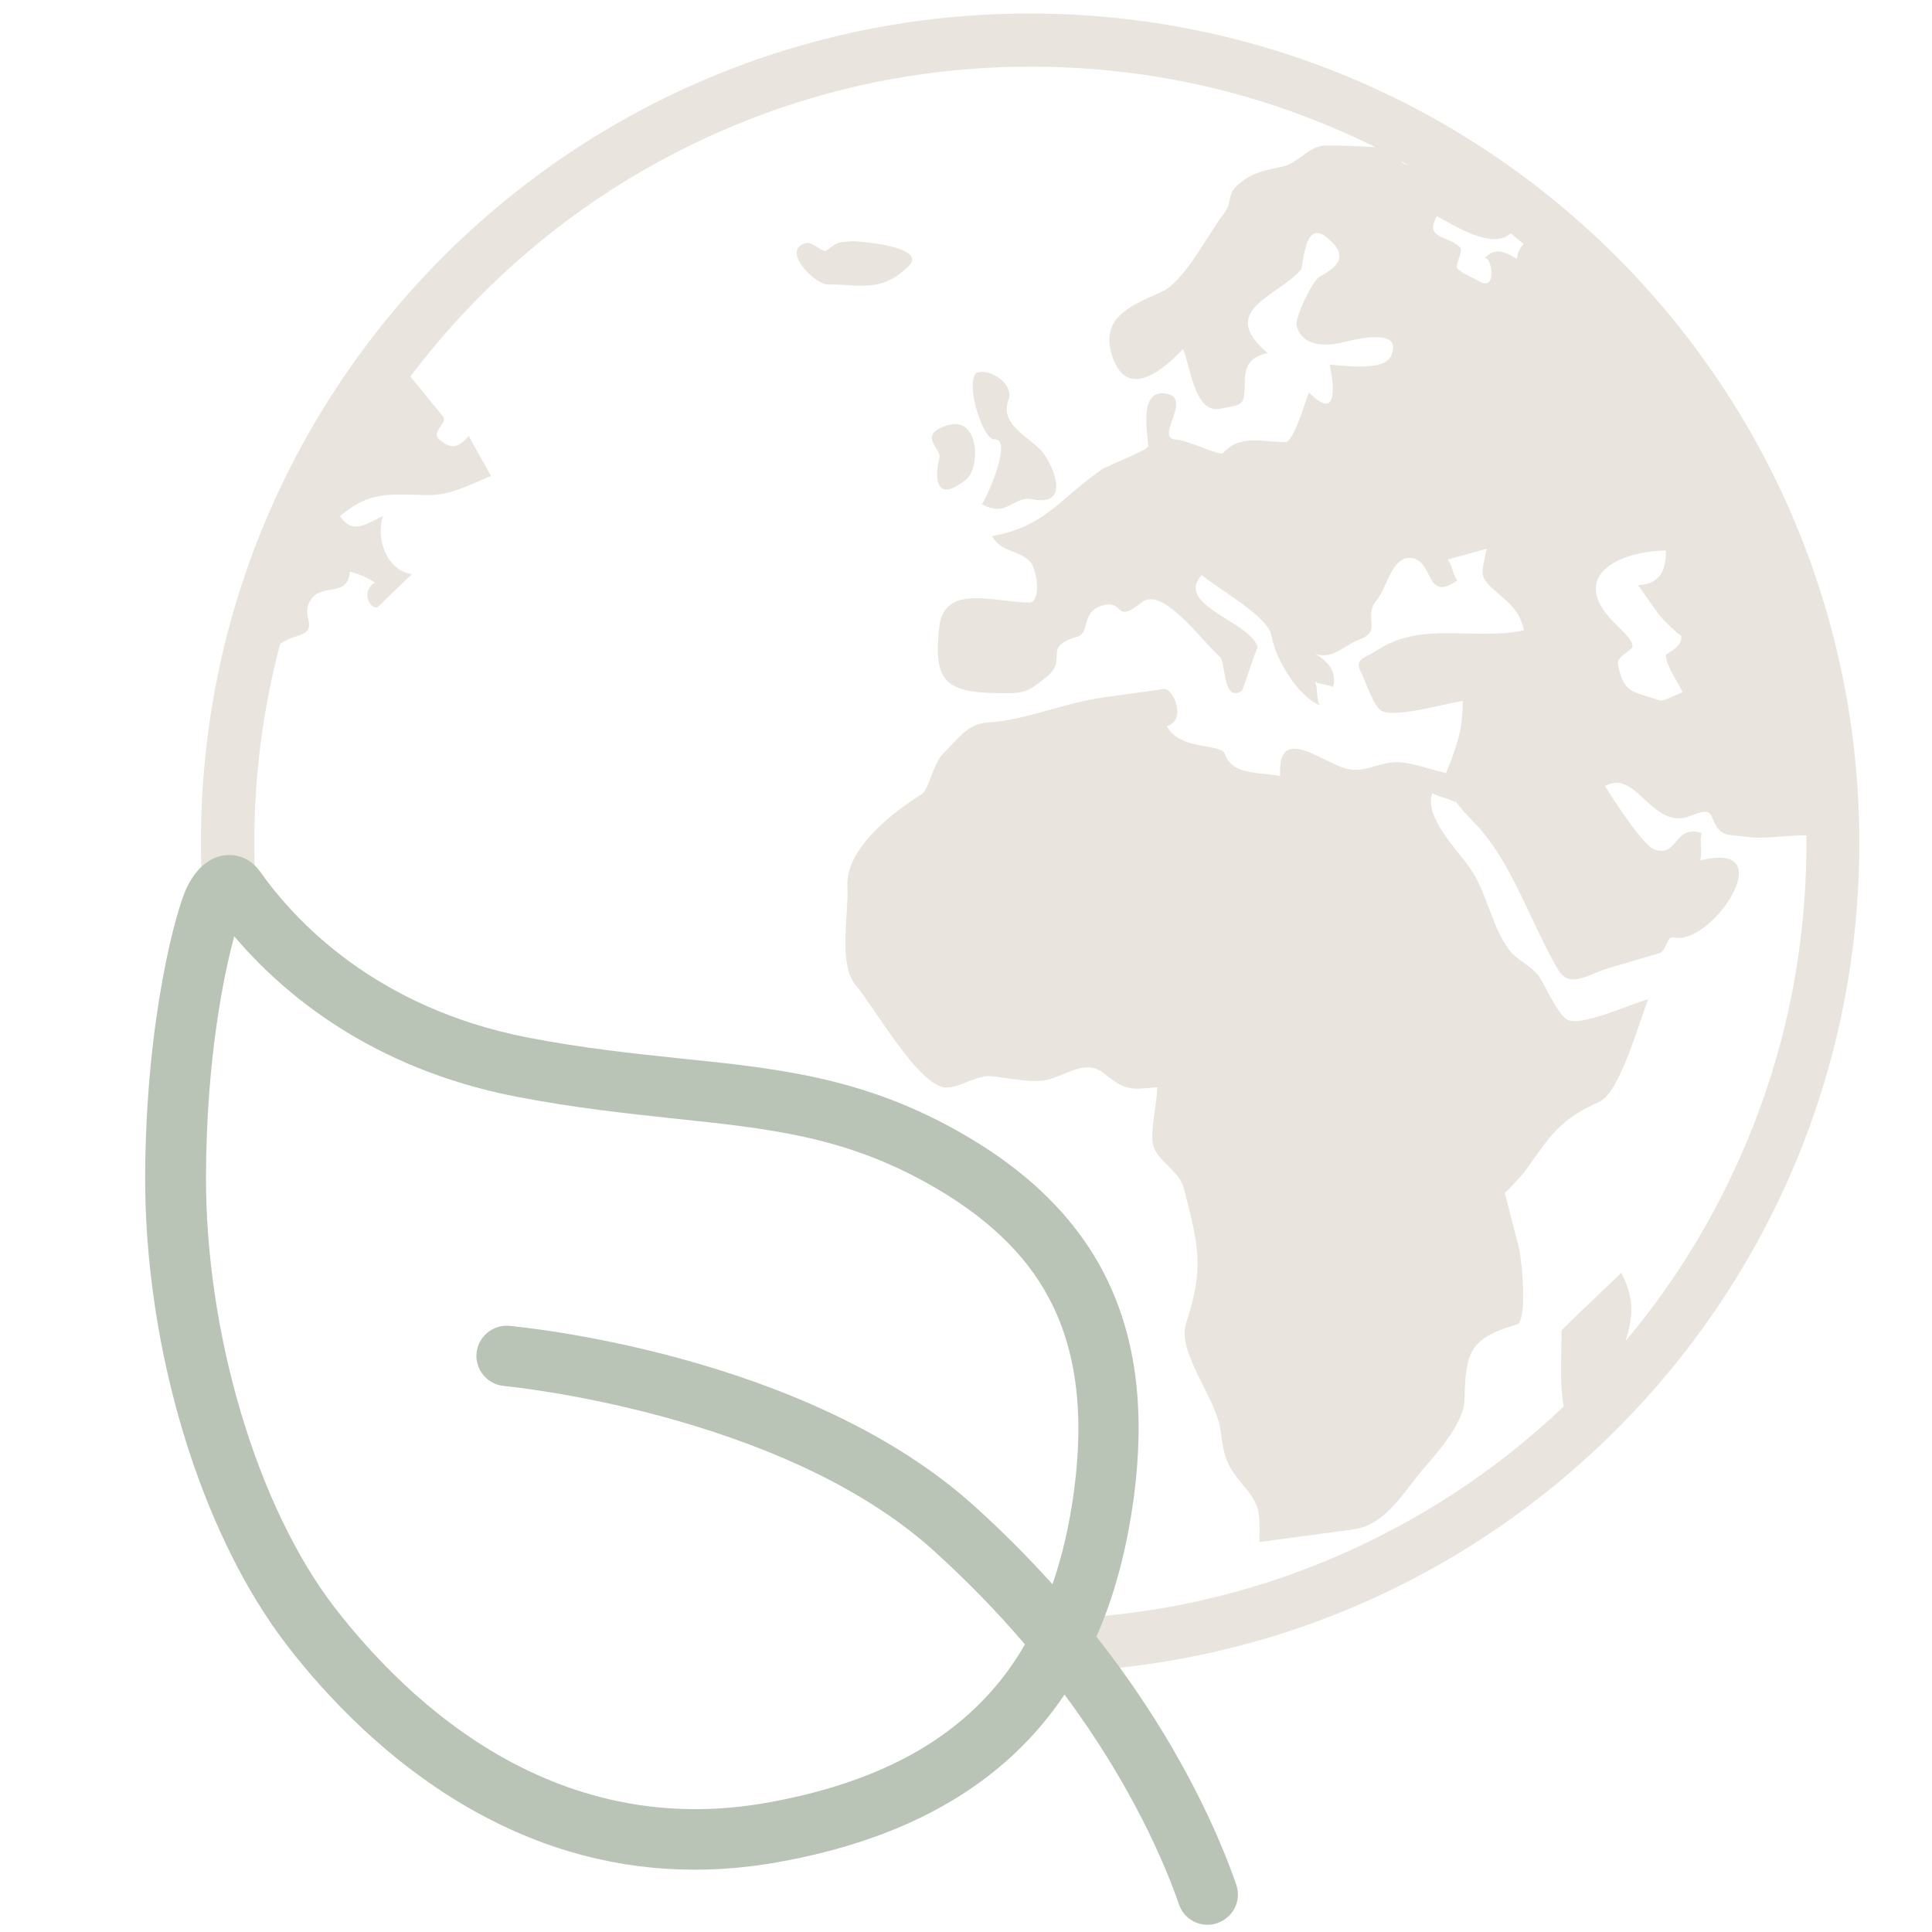
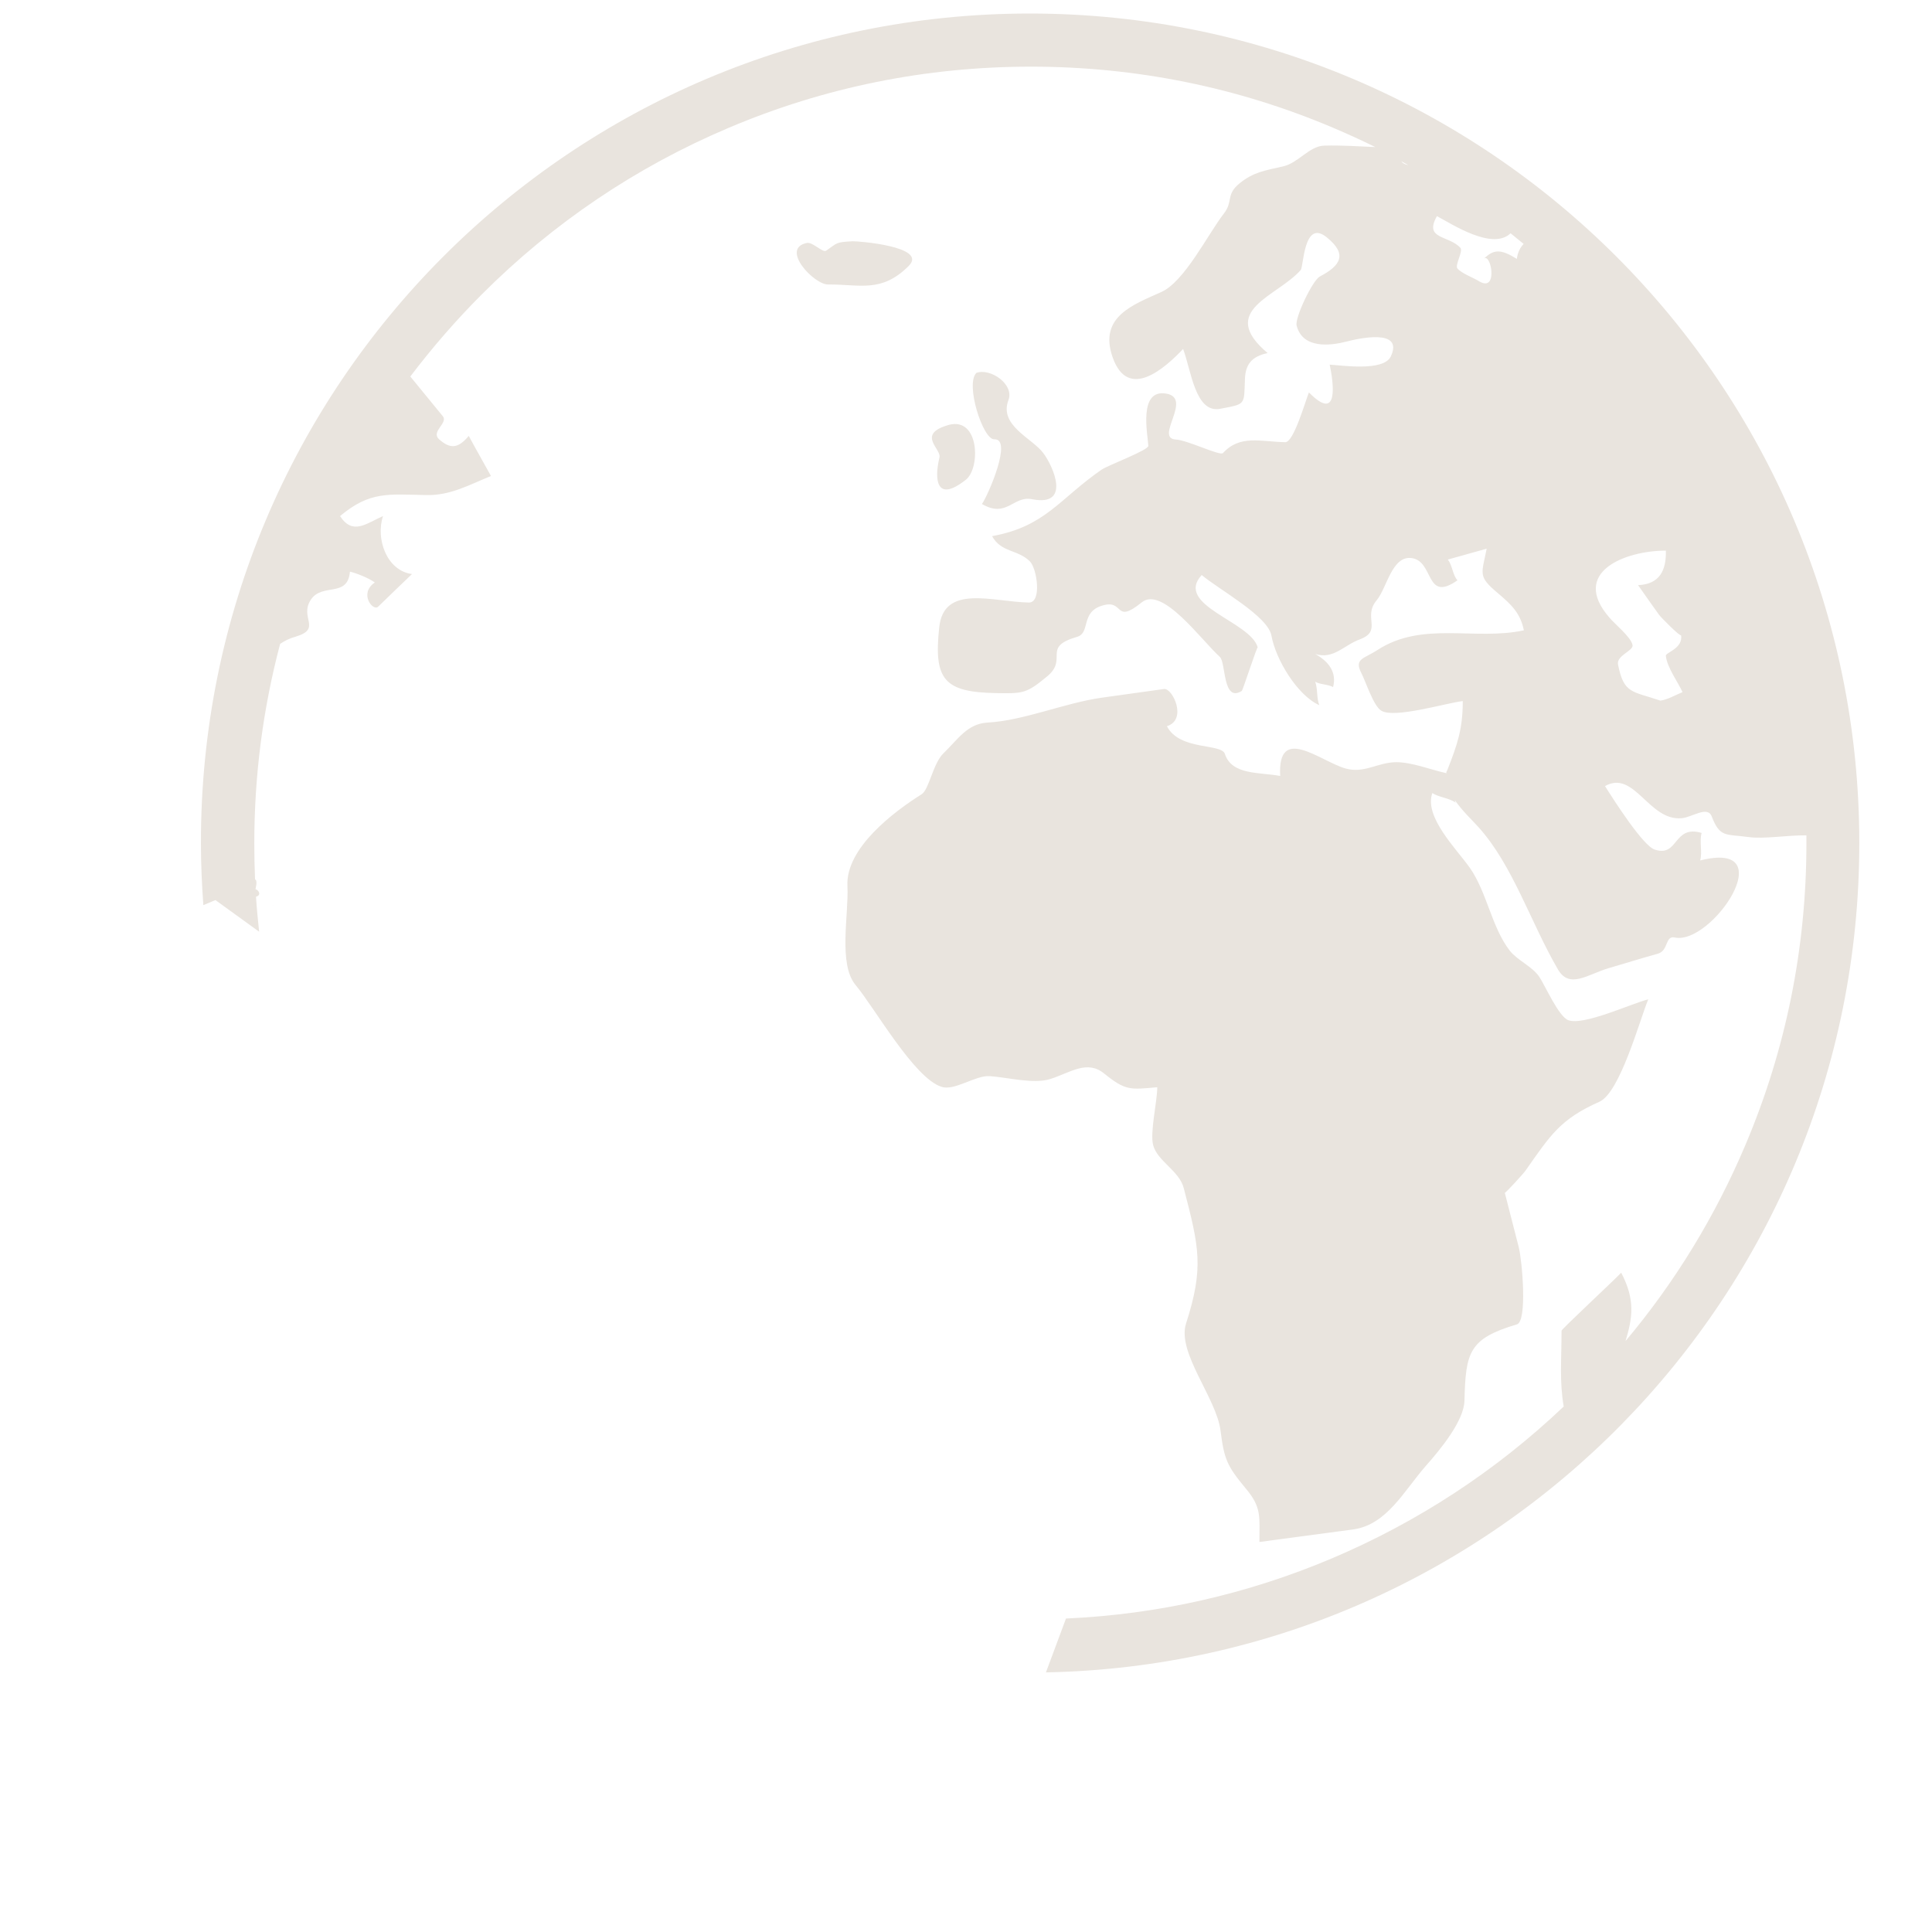
<svg xmlns="http://www.w3.org/2000/svg" version="1.1" id="_2" x="0px" y="0px" viewBox="0 0 800 800" style="enable-background:new 0 0 800 800;" xml:space="preserve">
  <path fill="#E9E4DE" d="M113.8,375.2C113,375,111.9,374.6,113.8,375.2L113.8,375.2z M404.3,154.4c-4.7,4.6,2.7,27.7,7.4,27.5  c7.7-0.4-2.5,23.1-5.1,26.8c10.3,6,12.9-3.5,20.7-2c16.4,3.3,8.8-13.7,4.7-19.1c-4.6-6.2-18.5-11.4-14.4-22  C420,159.1,410.1,152.3,404.3,154.4z M393,175.9c-0.4,0.1-1,0.3-1.3,0.4c-11.9,3.9-1.7,9.7-2.7,13.2c-2.1,8.6-1.6,19.1,11,9.1  C406,193.8,405.6,172.7,393,175.9z M376.3,110.1c8.1-8.1-21.4-10.3-23.3-10.2c-7.1,0.4-6.1,0.6-10.9,3.9c-1.4,1-5.6-3.7-8-3.2  c-11.2,2.3,3,17.3,8.8,17.2C356.2,117.7,365,121.4,376.3,110.1z M769.9,349.1c0,187.5-150.2,339.8-336.8,343.4l8.3-22.3  c38.1-1.7,75.1-10.1,110.1-24.9c35.6-15.1,67.9-36.2,96-62.9c-1.8-10.4-0.9-19-0.9-31.4c0-0.6,22.1-21.2,24.7-24  c5.9,11.2,4.7,18.7,1.8,28.3c20.5-24.4,37.1-51.6,49.6-81.1c16.8-39.6,25.3-81.7,25.3-125.1c0-1.1,0-2.2,0-3.2  c-8-0.1-17.5,1.6-24,0.7c-9.5-1.3-11.8,0.3-15.2-8.5c-1.7-4.6-8.1,0.3-12.4,0.7c-13.7,1.3-19.6-20.2-31.8-13.3  c3.9,6.2,15.8,24.8,20.6,26.3c9.9,3.3,7.6-10.4,19.4-6.9c-1,3.6,0.4,7.9-0.6,11.4c34.6-8.8,4.7,35.2-10.5,31.9  c-4.1-0.9-2.5,5.4-7,6.7c-6.9,1.9-13.5,4-20.4,6c-8.6,2.5-16.2,8.8-21,0.5c-11.3-19.4-18.7-43.2-32.9-58.9  c-2.4-2.7-6.8-6.8-9.8-11.2c0.1,0.4,0.2,0.8,0.4,1.1c-2.7-2-6.9-2.2-9.7-4c-3.5,9.8,9.8,22.9,15.5,30.9c7.2,10.3,9,24.6,16.6,34.4  c3.3,4.1,9.2,6.4,12.2,10.8c2.5,3.8,7.9,16.2,11.9,17.9c6.3,2.5,26.3-6.9,33.2-8.6c-3.6,8.8-11.7,38.6-20.2,42.4  c-16.2,7.2-20.2,13.7-30.6,28.5c-0.8,1.2-8.5,9.6-8.6,9.2c1.9,7.5,3.9,15.2,5.8,22.6c1.4,5.6,3.6,30.7-0.8,31.9  c-19.8,5.9-21.2,11.4-21.7,31.6c-0.2,8.3-9.8,20-16,27c-9.1,10.4-16.1,24.3-30,26.3c-12.9,1.7-26,3.5-38.9,5.2  c0-10.5,1-14.3-5.7-22.2c-7.7-9.3-8.9-12-10.4-23.9c-1.7-13.5-18.1-32.3-14.3-44.3c7.5-23.3,5.4-31.7-0.9-56  c-1.8-7.3-10.9-11.2-12.7-17.9c-1.4-5.3,1.7-18.2,1.7-24c-11.2,1-13.1,1.5-21.9-5.6c-7.1-5.9-14-0.5-22.4,2.2  c-7,2.2-17.7-0.7-25.1-1.2c-5.9-0.4-14.7,6.3-20,4.4c-11.3-3.6-27.7-32.8-35.5-42.1c-7.3-8.7-2.8-29.1-3.4-41  c-0.8-15.8,19.4-30.9,30.7-38c3.1-1.9,4.7-12.7,9-16.9c6.1-5.9,9.9-12.3,18.3-12.8c15-0.8,31.8-8.1,47.3-10.3  c8.6-1.2,17.2-2.4,25.8-3.6c3.5-0.5,9.8,12.7,1.2,15.4c5.2,10.2,22.6,7,24,11.5c2.9,8.8,14.2,7.5,22.9,9.1  c-1.2-21.6,16.6-6.1,27-3.1c7.9,2.2,13.2-2.5,21-2.6c6.6,0,14.2,3.1,20.6,4.5c0,0.1,0,0.1,0.1,0.2c0.1-0.5,0.2-1,0.5-1.4  c4.2-10.7,6.4-17.1,6.4-28.6c-6.9,0.8-28.3,7.3-33.7,4c-3.3-1.9-6.5-12.2-8.3-15.6c-3.1-6,1.1-5.9,6.6-9.5  c18.7-12.2,40.4-3.8,60.7-8.2c-1.5-7.4-5.5-10.9-10.9-15.5c-8.2-6.9-6.6-7.7-4.5-18.3c-5.4,1.5-10.7,3-16.1,4.5c1.9,2.3,2,6.4,4,8.6  c-13.4,9.4-9.6-7.9-18.9-9.2c-8.2-1.2-10.3,12.3-14.5,17.4c-6,7,2.5,12.6-6.9,16.2c-6.7,2.4-11,8.5-18.6,6.1c5.6,3.1,9,7.6,7.4,13.7  c-2.2-1.2-5.3-1-7.4-2.2c1.1,3,0.5,6.8,1.7,9.7c-9.2-4.1-18.1-19.1-19.8-28.7c-1.4-8.2-21.7-19.1-28.9-25.2  c-11.5,12.6,20.3,19.2,23.2,30c-0.2-0.8-6.2,17.8-6.6,18c-8,5-6.5-11.7-9.1-14.1c-7.8-7.1-23.8-29.4-32.3-22.6  c-11.7,9.5-7-1.6-16.5,1.4c-8.9,2.7-4.7,11.3-10.3,12.9c-14.8,4.3-3.6,9-12.3,16.3c-8.7,7.2-10,7.2-21.3,7  c-21.5-0.4-25.8-5.6-23.5-27.1c1.8-18.2,22.1-10.7,37.1-10.4c5.5,0.1,3.4-14,0.5-17c-5.1-5.1-11.9-3.6-15.7-10.5  c22.1-4,27.7-15.3,45.3-27.5c2.8-1.9,19.5-8.1,19.4-9.9c-0.3-5-4.2-23.7,7.5-21.6c11,2-5.1,18.5,3.9,19c5,0.3,18.3,6.9,19.5,5.6  c7.1-7.7,15.5-4.7,25.8-4.5c3.5,0.1,8.3-17,9.8-20.6c12.5,12.7,10.2-3.9,8.6-11.5c4.6,0.2,22.2,3,25.3-3.4  c5.5-11.7-13.3-7.5-18.6-6.1c-6.3,1.6-17.9,3.1-20.4-6.7c-0.8-3.2,6.6-18.7,9.6-20.3c8.6-4.5,11.6-9.2,2.9-16.2  c-9.6-7.9-9.6,12.3-10.8,13.5c-9.6,11-34.7,16.7-13.7,34.4c-6.7,1.4-9.2,4.8-9.4,10.8c-0.4,11,0.4,10.2-10.4,12.3  c-10.2,1.8-11.9-16.1-15.2-24.8c-7.5,7.9-22.8,21.7-29.2,3.4c-5.9-16.9,8.8-21.8,20.2-27c9.6-4.3,19.3-24,25.9-32.5  c3.9-5,0.7-7.8,6.5-12.5c5.8-4.7,10.6-5.3,18-7c6.3-1.4,10.9-8.5,17.1-8.6c7-0.2,14.1,0.3,21.1,0.6c-5.7-2.8-11.6-5.5-17.5-8  c-39.6-16.8-81.7-25.3-125.1-25.3c-43.4,0-85.5,8.5-125.1,25.3c-38.3,16.2-72.7,39.4-102.2,68.9c-10.7,10.7-20.6,22.1-29.7,34.1  c4.5,5.5,9,11,13.5,16.5c2.2,2.8-5.1,6.3-1.6,9.5c4.5,3.9,7.7,4.1,12.3-1.4c3,5.6,6.2,11.1,9.2,16.6c-9.1,3.7-16.8,8.1-26.7,7.9  c-15.7-0.3-23.4-1.7-35.8,8.7c5.3,8.1,10.9,3,17.8,0c-3.1,9.2,1.4,22.6,12,24c-4.6,4.4-9.4,9-14,13.5c-2.2,2.1-8.1-5.5-1.4-10  c-2.4-1.8-7.4-3.8-10.3-4.5c-0.9,10.9-11.4,4.6-16.1,11.5c-5.1,7.5,4.7,12.1-6.3,15.4c-2.6,0.7-4.7,1.8-6.5,3  c-7.1,26.8-10.7,54.4-10.7,82.6c0,5,0.1,9.9,0.3,14.9c1.2,0.6,0.2,3.7,0.2,4.1c1.3,0.3,2.6,2.5,0.2,3.1c0.3,4.8,0.8,9.7,1.3,14.5  l-18.1-13.1l-5,2.1c-0.6-8.4-1-16.9-1-25.5C82.9,159.4,236.7,5.6,426.4,5.6S769.9,159.4,769.9,349.1z M583.2,68.4  c-1-0.5-1.9-1.1-2.9-1.6c0.3,0.5,0.8,0.9,1.8,1.3C582.6,68.2,582.9,68.3,583.2,68.4z M630.9,101c-1.8-1.5-3.6-2.9-5.4-4.4  c-7.5,7.2-24.1-3.7-30.5-7.1c-5.5,9.7,4.8,7.8,9.7,13.1c1.3,1.4-2.4,7.2-1.2,8.6c2,2.2,6.7,3.8,9.2,5.4c7.8,4.4,4.6-12.3,1.7-9.4  c4.1-4.1,7.1-4.1,13.7,0C628.4,104.6,629.4,102.6,630.9,101z M696.7,286.6c-1.9-4.2-6.4-10.2-6.9-15c-0.3-1.4,7.2-3,6.3-8.6  c-0.2,0.9-8.4-7.4-9.1-8.4c-2.9-4.1-5.9-8.2-8.7-12.3c9-0.4,11.7-6.2,11.5-14.3c-17,0-39.7,9-23.4,27.7c2.1,2.6,9,8.1,9.6,11.4  c0.5,2.4-6.8,4.3-6,8.1c2.4,12.1,5.7,10.9,17.5,14.9C690.4,289.8,693.9,287.7,696.7,286.6z" />
-   <path fill="#BAC4B6" d="M511.9,780.4c-6.4-18.5-22.7-58-57.9-102.7c7.5-17,12.6-36.2,15.5-57.7c9.3-70.5-14.1-118.9-73.7-152.1  c-39.2-21.8-73.8-25.5-113.9-29.6c-19.8-2.1-40.2-4.2-63.5-8.7c-62.9-12.3-96.3-48.3-110.7-68.7l-0.4-0.5c-3.3-4.4-8.4-6.8-13.7-6.3  c-4.5,0.4-11,3-16,12.9c-4.6,9.1-17.1,54.3-17.5,119.4c-0.3,71.6,22.7,148,58.6,194.7c15.8,20.6,42.3,49.2,78.2,69.1  c28.8,16,59.2,24,90.7,24c11.2,0,22.5-1,33.9-3c55-9.7,94.6-32.7,119.3-69.5c28.3,38.1,41.9,71,47.4,86.9c1.8,5.2,6.6,8.4,11.8,8.4  c1.4,0,2.7-0.2,4.1-0.7C510.7,794,514.2,786.9,511.9,780.4z M409.7,701.2c-21,23.2-51.3,38-92.3,45.3c-37.9,6.7-74.2,0.6-108.2-18.2  c-32.2-17.8-56.1-43.9-70.5-62.5c-32.3-41.8-53.7-113.9-53.4-179.3c0.2-47.9,7.3-82.7,11.7-98.8c20,23.6,56.6,54.7,116.7,66.4  c24.3,4.7,46.3,7,65.7,9.1c38.9,4.1,69.6,7.3,104.3,26.6c24.3,13.5,40.9,29.2,50.8,48c11.1,21.1,14.5,46.9,10.3,79  c-1.9,14.4-4.9,27.4-9,39.2c-9.7-10.8-20.6-21.8-32.6-32.6c-69.7-62.8-187.4-73.9-192.3-74.4c-6.9-0.6-12.9,4.5-13.6,11.3  c-0.6,6.9,4.5,12.9,11.3,13.6c1.1,0.1,114.4,10.9,177.8,68c14.5,13.1,27.1,26.2,38,39C420.2,688.3,415.2,695.1,409.7,701.2z" />
</svg>